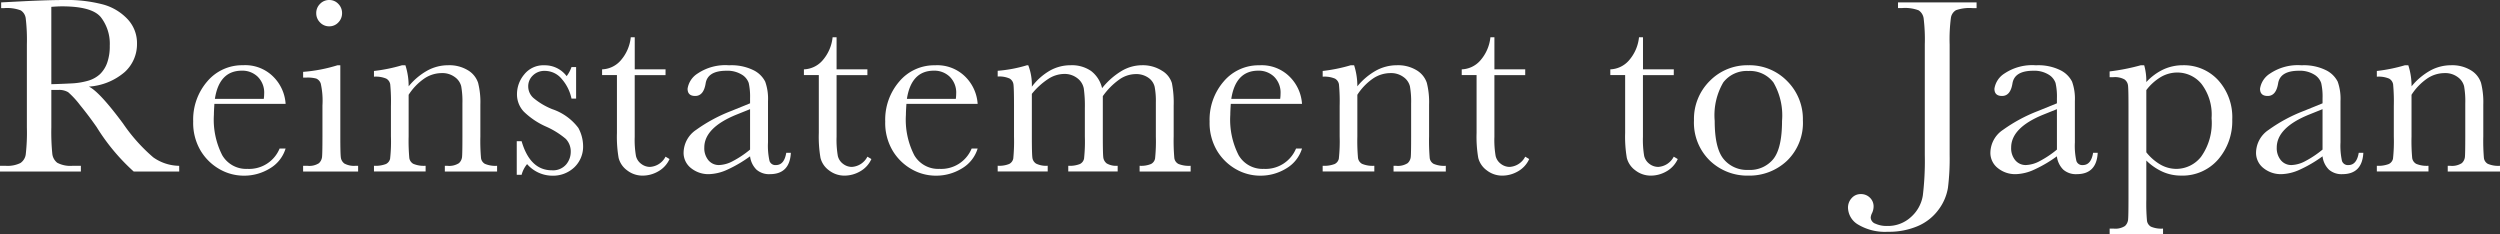
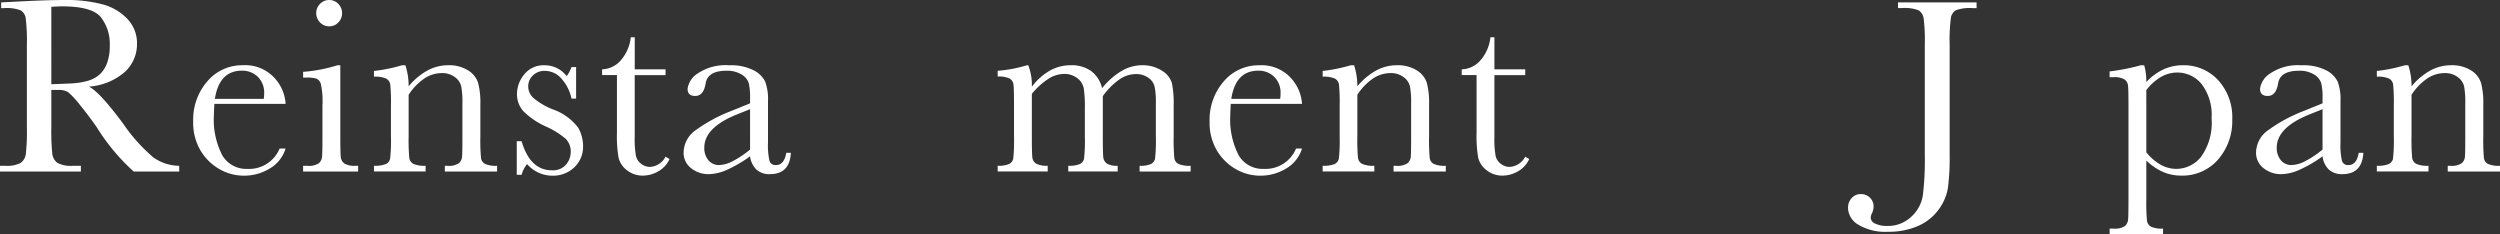
<svg xmlns="http://www.w3.org/2000/svg" width="278.602" height="26.12" viewBox="0 0 278.602 26.12">
  <rect x="0" y="0" width="278.602" height="26.12" fill="#333333" stroke="none" />
  <g id="グループ_46" data-name="グループ 46" transform="translate(-773.679 224.604)">
    <path id="パス_2348" data-name="パス 2348" d="M793.652-205.49h-5.074a22.794,22.794,0,0,1-4.126-4.948q-.891-1.281-1.852-2.455a9.605,9.605,0,0,0-1.319-1.432,1.969,1.969,0,0,0-1.127-.256H779.4v4.182a24.487,24.487,0,0,0,.106,2.913,1.467,1.467,0,0,0,.554,1.021,3.127,3.127,0,0,0,1.732.336h.9v.638h-9.02v-.638h.608a3.251,3.251,0,0,0,1.676-.308,1.385,1.385,0,0,0,.591-.953,21.325,21.325,0,0,0,.127-3.009v-9.243a20.293,20.293,0,0,0-.127-2.906,1.234,1.234,0,0,0-.556-.9,4.377,4.377,0,0,0-1.861-.251h-.322v-.638l2.7-.139c1.8-.084,3.225-.127,4.281-.127a15.823,15.823,0,0,1,4.384.5,5.866,5.866,0,0,1,2.732,1.643,3.892,3.892,0,0,1,1.042,2.723,4.2,4.2,0,0,1-1.364,3.157,6.8,6.8,0,0,1-4,1.627q1.18.567,3.809,4.114a19.171,19.171,0,0,0,3.363,3.767,5.091,5.091,0,0,0,2.892.946ZM779.4-215.221c.7-.019,1.415-.045,2.155-.084a8.04,8.04,0,0,0,1.932-.3,3.318,3.318,0,0,0,1.331-.732,3.3,3.3,0,0,0,.8-1.258,5.48,5.48,0,0,0,.293-1.918,4.822,4.822,0,0,0-1-3.183q-.993-1.2-4.33-1.2c-.343,0-.737.021-1.183.056Z" transform="translate(0 0)" fill="#fff" />
    <path id="パス_2349" data-name="パス 2349" d="M793.151-217.2h-7.938c-.035.547-.054.955-.054,1.223a8.683,8.683,0,0,0,.937,4.511,3.084,3.084,0,0,0,2.8,1.509,3.67,3.67,0,0,0,3.586-2.267h.667A3.891,3.891,0,0,1,791.386-210a5.461,5.461,0,0,1-2.877.8,5.435,5.435,0,0,1-2.732-.73A5.809,5.809,0,0,1,783.671-212a6.071,6.071,0,0,1-.819-3.239,6.5,6.5,0,0,1,1.582-4.483,5.085,5.085,0,0,1,3.964-1.786,4.412,4.412,0,0,1,3.46,1.361A4.667,4.667,0,0,1,793.151-217.2Zm-2.434-.556a4.073,4.073,0,0,0,.044-.57,2.481,2.481,0,0,0-.718-1.9,2.463,2.463,0,0,0-1.758-.676q-2.531,0-3.016,3.143Z" transform="translate(12.357 4.173)" fill="#fff" />
    <path id="パス_2350" data-name="パス 2350" d="M792.215-217.333v7.938q0,1.82.054,2.293a1,1,0,0,0,.4.723,2.231,2.231,0,0,0,1.239.251h.291v.638h-6.13v-.638h.472a1.978,1.978,0,0,0,1.286-.286,1.122,1.122,0,0,0,.35-.681q.046-.394.047-2.3v-3.448a8.818,8.818,0,0,0-.188-2.446.922.922,0,0,0-.5-.559,3.733,3.733,0,0,0-1.091-.11h-.375v-.638a17.092,17.092,0,0,0,3.837-.737Zm-2.683-5.811a1.415,1.415,0,0,1,.425-1.028,1.382,1.382,0,0,1,1.021-.432,1.362,1.362,0,0,1,1.014.432,1.436,1.436,0,0,1,.418,1.028,1.446,1.446,0,0,1-.418,1.042,1.354,1.354,0,0,1-1.014.432,1.373,1.373,0,0,1-1.021-.432A1.424,1.424,0,0,1,789.533-223.144Z" transform="translate(19.389 0)" fill="#fff" />
    <path id="パス_2351" data-name="パス 2351" d="M794.565-221.506h.373a7.571,7.571,0,0,1,.361,2.349,7.229,7.229,0,0,1,2.1-1.765,4.805,4.805,0,0,1,2.291-.584,3.992,3.992,0,0,1,2.232.57,2.571,2.571,0,0,1,1.12,1.4,8.844,8.844,0,0,1,.249,2.41v3.561a21.535,21.535,0,0,0,.073,2.4.864.864,0,0,0,.437.648,2.952,2.952,0,0,0,1.354.216v.638h-5.823v-.638h.263a2.007,2.007,0,0,0,1.307-.293,1.083,1.083,0,0,0,.347-.681q.042-.387.042-2.293v-3.671a9.585,9.585,0,0,0-.134-1.925,1.791,1.791,0,0,0-.709-1.021,2.323,2.323,0,0,0-1.467-.446,3.487,3.487,0,0,0-1.939.606,6.372,6.372,0,0,0-1.744,1.812v4.645a21.252,21.252,0,0,0,.075,2.4.894.894,0,0,0,.446.648,3,3,0,0,0,1.371.216v.638h-5.755v-.638a3.194,3.194,0,0,0,1.333-.195.861.861,0,0,0,.465-.591,17.383,17.383,0,0,0,.092-2.481v-3.391a20.456,20.456,0,0,0-.078-2.413.9.9,0,0,0-.444-.641,3,3,0,0,0-1.368-.214v-.638A18.122,18.122,0,0,0,794.565-221.506Z" transform="translate(23.92 4.173)" fill="#fff" />
    <path id="パス_2352" data-name="パス 2352" d="M798.215-209.3v-3.739h.542q.947,3.239,3.377,3.239a1.918,1.918,0,0,0,1.579-.641,2.179,2.179,0,0,0,.519-1.4,2.011,2.011,0,0,0-.554-1.46,9.1,9.1,0,0,0-2.211-1.375,8.434,8.434,0,0,1-2.474-1.669,2.8,2.8,0,0,1-.751-1.988,3.415,3.415,0,0,1,.805-2.147,2.723,2.723,0,0,1,2.267-1.021,3.029,3.029,0,0,1,2.46,1.209,3.522,3.522,0,0,0,.542-1.014h.514v3.516h-.514a4.805,4.805,0,0,0-1.077-2.176,2.44,2.44,0,0,0-1.882-.911,1.822,1.822,0,0,0-1.35.514,1.641,1.641,0,0,0-.514,1.2,1.725,1.725,0,0,0,.57,1.293,7.668,7.668,0,0,0,2.127,1.265,6.057,6.057,0,0,1,2.891,2.084,4.322,4.322,0,0,1,.528,1.974,3.187,3.187,0,0,1-.981,2.42,3.443,3.443,0,0,1-2.467.929,3.749,3.749,0,0,1-2.793-1.291,3.107,3.107,0,0,0-.612,1.195Z" transform="translate(33.051 4.173)" fill="#fff" />
    <path id="パス_2353" data-name="パス 2353" d="M809.339-218.62h-3.434v6.881a10.37,10.37,0,0,0,.141,2.134,1.53,1.53,0,0,0,.592.882,1.6,1.6,0,0,0,.965.333,2.086,2.086,0,0,0,1.737-1.141l.446.265a2.976,2.976,0,0,1-1.272,1.382,3.49,3.49,0,0,1-1.7.465,2.791,2.791,0,0,1-1.758-.589,2.466,2.466,0,0,1-.944-1.382,13.8,13.8,0,0,1-.188-2.781v-6.45h-1.655v-.641a2.883,2.883,0,0,0,2.044-.958,4.632,4.632,0,0,0,1.152-2.615h.443v3.572h3.434Z" transform="translate(38.507 2.386)" fill="#fff" />
    <path id="パス_2354" data-name="パス 2354" d="M817.576-211.747h.514q-.127,2.376-2.335,2.378a2.131,2.131,0,0,1-1.493-.5,2.5,2.5,0,0,1-.718-1.488,14.482,14.482,0,0,1-2.535,1.488,5.23,5.23,0,0,1-2.051.5,3.079,3.079,0,0,1-1.988-.669,2.148,2.148,0,0,1-.833-1.765,3.106,3.106,0,0,1,1.394-2.5,17.415,17.415,0,0,1,3.858-2.086l2.155-.875v-.556a6.974,6.974,0,0,0-.15-1.709,1.774,1.774,0,0,0-.793-.946,3.049,3.049,0,0,0-1.683-.418q-2.084,0-2.321,1.392-.222,1.419-1.169,1.418-.849,0-.847-.807a2.426,2.426,0,0,1,1.127-1.7,5.54,5.54,0,0,1,3.5-.911,5.566,5.566,0,0,1,2.737.556,2.888,2.888,0,0,1,1.286,1.265,5.656,5.656,0,0,1,.312,2.169v4.6a7.67,7.67,0,0,0,.169,2.072.685.685,0,0,0,.721.458C817.048-210.386,817.426-210.839,817.576-211.747Zm-4.032-4.865-1.516.61q-3.584,1.461-3.584,3.671a2.094,2.094,0,0,0,.458,1.411,1.5,1.5,0,0,0,1.195.535,3.458,3.458,0,0,0,1.516-.432,10.978,10.978,0,0,0,1.932-1.291Z" transform="translate(43.723 4.173)" fill="#fff" />
-     <path id="パス_2355" data-name="パス 2355" d="M818.924-218.62H815.49v6.881a10.365,10.365,0,0,0,.141,2.134,1.529,1.529,0,0,0,.592.882,1.6,1.6,0,0,0,.965.333,2.086,2.086,0,0,0,1.737-1.141l.446.265a2.977,2.977,0,0,1-1.272,1.382,3.49,3.49,0,0,1-1.7.465,2.792,2.792,0,0,1-1.758-.589,2.455,2.455,0,0,1-.943-1.382,13.79,13.79,0,0,1-.188-2.781v-6.45H811.85v-.641a2.883,2.883,0,0,0,2.044-.958,4.632,4.632,0,0,0,1.152-2.615h.444v3.572h3.434Z" transform="translate(51.418 2.386)" fill="#fff" />
-     <path id="パス_2356" data-name="パス 2356" d="M826.011-217.2h-7.938c-.038.547-.056.955-.056,1.223a8.656,8.656,0,0,0,.939,4.511,3.08,3.08,0,0,0,2.8,1.509,3.666,3.666,0,0,0,3.586-2.267h.669A3.891,3.891,0,0,1,824.246-210a5.469,5.469,0,0,1-2.88.8,5.435,5.435,0,0,1-2.732-.73,5.8,5.8,0,0,1-2.1-2.063,6.05,6.05,0,0,1-.822-3.239,6.506,6.506,0,0,1,1.584-4.483,5.076,5.076,0,0,1,3.962-1.786,4.42,4.42,0,0,1,3.462,1.361A4.679,4.679,0,0,1,826.011-217.2Zm-2.434-.556a4.412,4.412,0,0,0,.042-.57,2.473,2.473,0,0,0-.718-1.9,2.463,2.463,0,0,0-1.758-.676q-2.528,0-3.016,3.143Z" transform="translate(56.618 4.173)" fill="#fff" />
    <path id="パス_2357" data-name="パス 2357" d="M824.316-221.506h.141a6.086,6.086,0,0,1,.4,2.392,6.674,6.674,0,0,1,2.009-1.793,4.694,4.694,0,0,1,2.316-.6,3.764,3.764,0,0,1,2.277.641,3.368,3.368,0,0,1,1.225,1.915,8.123,8.123,0,0,1,2.169-1.915,4.48,4.48,0,0,1,2.265-.641,3.963,3.963,0,0,1,2.239.61,2.433,2.433,0,0,1,1.11,1.392,11.379,11.379,0,0,1,.195,2.516v3.42a21.5,21.5,0,0,0,.075,2.417.875.875,0,0,0,.448.641,3.077,3.077,0,0,0,1.368.209v.638h-5.687v-.638a2.862,2.862,0,0,0,1.272-.2.853.853,0,0,0,.451-.613,18.426,18.426,0,0,0,.087-2.453v-3.8a8.379,8.379,0,0,0-.134-1.737,1.706,1.706,0,0,0-.688-1,2.353,2.353,0,0,0-1.446-.415,3.231,3.231,0,0,0-1.814.61,7.761,7.761,0,0,0-1.828,1.849v4.49q0,1.82.047,2.286a1.008,1.008,0,0,0,.39.723,2.111,2.111,0,0,0,1.218.258v.638h-5.506v-.638a3.046,3.046,0,0,0,1.3-.195.869.869,0,0,0,.46-.6,17.968,17.968,0,0,0,.089-2.474v-3.157a14,14,0,0,0-.117-2.176,1.87,1.87,0,0,0-.716-1.152,2.3,2.3,0,0,0-1.488-.479,3.305,3.305,0,0,0-1.758.556,7.849,7.849,0,0,0-1.828,1.666v4.741c0,1.251.019,2.028.056,2.335a.912.912,0,0,0,.418.695,2.528,2.528,0,0,0,1.293.237v.638h-5.574v-.638a2.927,2.927,0,0,0,1.286-.2.862.862,0,0,0,.451-.606,19.744,19.744,0,0,0,.082-2.46v-3.406q0-1.947-.061-2.385a.886.886,0,0,0-.432-.662,2.786,2.786,0,0,0-1.326-.221v-.641A15.282,15.282,0,0,0,824.316-221.506Z" transform="translate(63.812 4.173)" fill="#fff" />
    <path id="パス_2358" data-name="パス 2358" d="M841.412-217.2h-7.938c-.035.547-.054.955-.054,1.223a8.685,8.685,0,0,0,.937,4.511,3.083,3.083,0,0,0,2.8,1.509,3.672,3.672,0,0,0,3.589-2.267h.666A3.891,3.891,0,0,1,839.647-210a5.463,5.463,0,0,1-2.88.8,5.442,5.442,0,0,1-2.732-.73,5.8,5.8,0,0,1-2.1-2.063,6.07,6.07,0,0,1-.821-3.239,6.506,6.506,0,0,1,1.584-4.483,5.081,5.081,0,0,1,3.964-1.786,4.415,4.415,0,0,1,3.46,1.361A4.679,4.679,0,0,1,841.412-217.2Zm-2.434-.556a4.015,4.015,0,0,0,.042-.57,2.481,2.481,0,0,0-.716-1.9,2.464,2.464,0,0,0-1.758-.676q-2.531,0-3.016,3.143Z" transform="translate(77.364 4.173)" fill="#fff" />
    <path id="パス_2359" data-name="パス 2359" d="M839.61-221.506h.375a7.633,7.633,0,0,1,.361,2.349,7.253,7.253,0,0,1,2.1-1.765,4.821,4.821,0,0,1,2.293-.584,3.992,3.992,0,0,1,2.232.57,2.582,2.582,0,0,1,1.12,1.4,8.848,8.848,0,0,1,.249,2.41v3.561a22.5,22.5,0,0,0,.07,2.4.874.874,0,0,0,.439.648,2.945,2.945,0,0,0,1.354.216v.638h-5.823v-.638h.263a2.007,2.007,0,0,0,1.307-.293,1.084,1.084,0,0,0,.347-.681q.042-.387.042-2.293v-3.671a9.611,9.611,0,0,0-.134-1.925,1.792,1.792,0,0,0-.709-1.021,2.323,2.323,0,0,0-1.467-.446,3.487,3.487,0,0,0-1.939.606,6.371,6.371,0,0,0-1.744,1.812v4.645a21.281,21.281,0,0,0,.075,2.4.9.9,0,0,0,.446.648,2.994,2.994,0,0,0,1.371.216v.638h-5.757v-.638a3.2,3.2,0,0,0,1.336-.195.86.86,0,0,0,.465-.591,17.785,17.785,0,0,0,.092-2.481v-3.391a20.468,20.468,0,0,0-.077-2.413.9.9,0,0,0-.446-.641,2.988,2.988,0,0,0-1.368-.214v-.638A18.031,18.031,0,0,0,839.61-221.506Z" transform="translate(84.597 4.173)" fill="#fff" />
    <path id="パス_2360" data-name="パス 2360" d="M850.159-218.62h-3.434v6.881a10.4,10.4,0,0,0,.139,2.134,1.53,1.53,0,0,0,.591.882,1.6,1.6,0,0,0,.965.333,2.087,2.087,0,0,0,1.739-1.141l.444.265a2.977,2.977,0,0,1-1.272,1.382,3.475,3.475,0,0,1-1.7.465,2.783,2.783,0,0,1-1.758-.589,2.472,2.472,0,0,1-.946-1.382,13.821,13.821,0,0,1-.188-2.781v-6.45h-1.655v-.641a2.883,2.883,0,0,0,2.044-.958,4.632,4.632,0,0,0,1.152-2.615h.446v3.572h3.434Z" transform="translate(93.491 2.386)" fill="#fff" />
-     <path id="パス_2361" data-name="パス 2361" d="M857.211-218.62h-3.434v6.881a10.583,10.583,0,0,0,.138,2.134,1.551,1.551,0,0,0,.592.882,1.608,1.608,0,0,0,.967.333,2.089,2.089,0,0,0,1.737-1.141l.446.265a3,3,0,0,1-1.272,1.382,3.49,3.49,0,0,1-1.7.465,2.787,2.787,0,0,1-1.758-.589,2.469,2.469,0,0,1-.946-1.382,13.967,13.967,0,0,1-.188-2.781v-6.45h-1.652v-.641a2.882,2.882,0,0,0,2.042-.958,4.62,4.62,0,0,0,1.155-2.615h.444v3.572h3.434Z" transform="translate(102.993 2.386)" fill="#fff" />
-     <path id="パス_2362" data-name="パス 2362" d="M854.111-215.375a5.956,5.956,0,0,1,1.751-4.373,5.853,5.853,0,0,1,4.309-1.758,5.859,5.859,0,0,1,4.326,1.765,5.963,5.963,0,0,1,1.751,4.366,5.861,5.861,0,0,1-1.781,4.525,6.1,6.1,0,0,1-4.3,1.645,6.017,6.017,0,0,1-4.288-1.673A5.9,5.9,0,0,1,854.111-215.375Zm2.309.068c0,2.021.326,3.436.988,4.248a3.351,3.351,0,0,0,2.762,1.216,3.347,3.347,0,0,0,2.788-1.216q.965-1.218.967-4.248a7.312,7.312,0,0,0-.96-4.281,3.279,3.279,0,0,0-2.8-1.277,3.289,3.289,0,0,0-2.786,1.27A7.246,7.246,0,0,0,856.42-215.307Z" transform="translate(108.346 4.173)" fill="#fff" />
    <path id="パス_2363" data-name="パス 2363" d="M867-224.491h8.757v.638h-.472a4.587,4.587,0,0,0-1.819.23,1.182,1.182,0,0,0-.57.854,18.382,18.382,0,0,0-.141,2.976v12.315a26.142,26.142,0,0,1-.188,3.643,5.557,5.557,0,0,1-1.047,2.441,5.584,5.584,0,0,1-2.3,1.826,8.162,8.162,0,0,1-3.344.641,5.831,5.831,0,0,1-3.293-.786,2.247,2.247,0,0,1-1.155-1.868,1.552,1.552,0,0,1,.411-1.1,1.313,1.313,0,0,1,1.007-.446,1.4,1.4,0,0,1,1.023.4,1.335,1.335,0,0,1,.411.986,1.754,1.754,0,0,1-.169.723,1.38,1.38,0,0,0-.153.5.764.764,0,0,0,.531.692,2.994,2.994,0,0,0,1.3.251,3.776,3.776,0,0,0,2.669-1.007,4.058,4.058,0,0,0,1.307-2.378,32.048,32.048,0,0,0,.221-4.525v-12.315a19.442,19.442,0,0,0-.129-2.906,1.279,1.279,0,0,0-.559-.9,4.316,4.316,0,0,0-1.854-.251H867Z" transform="translate(118.194 0.152)" fill="#fff" />
-     <path id="パス_2364" data-name="パス 2364" d="M879.629-211.747h.514q-.127,2.376-2.335,2.378a2.142,2.142,0,0,1-1.5-.5,2.511,2.511,0,0,1-.716-1.488,14.48,14.48,0,0,1-2.535,1.488,5.249,5.249,0,0,1-2.051.5,3.074,3.074,0,0,1-1.988-.669,2.15,2.15,0,0,1-.835-1.765,3.108,3.108,0,0,1,1.4-2.5,17.42,17.42,0,0,1,3.859-2.086l2.155-.875v-.556a6.83,6.83,0,0,0-.153-1.709,1.764,1.764,0,0,0-.793-.946,3.036,3.036,0,0,0-1.681-.418q-2.084,0-2.324,1.392-.218,1.419-1.166,1.418-.848,0-.847-.807a2.429,2.429,0,0,1,1.124-1.7,5.553,5.553,0,0,1,3.506-.911,5.565,5.565,0,0,1,2.737.556,2.871,2.871,0,0,1,1.284,1.265,5.652,5.652,0,0,1,.314,2.169v4.6a7.675,7.675,0,0,0,.169,2.072.683.683,0,0,0,.721.458C879.1-210.386,879.479-210.839,879.629-211.747Zm-4.032-4.865-1.516.61q-3.584,1.461-3.584,3.671a2.081,2.081,0,0,0,.458,1.411,1.5,1.5,0,0,0,1.195.535,3.467,3.467,0,0,0,1.516-.432,10.989,10.989,0,0,0,1.932-1.291Z" transform="translate(127.307 4.173)" fill="#fff" />
    <path id="パス_2365" data-name="パス 2365" d="M877.322-221.506h.375a6.427,6.427,0,0,1,.237,1.875,6.181,6.181,0,0,1,1.91-1.411,5.158,5.158,0,0,1,2.161-.465,5.188,5.188,0,0,1,3.934,1.662,6.118,6.118,0,0,1,1.572,4.384A6.518,6.518,0,0,1,885.933-211a5.259,5.259,0,0,1-4.149,1.791,4.993,4.993,0,0,1-2.021-.422,6.212,6.212,0,0,1-1.828-1.258v4.323a21.349,21.349,0,0,0,.075,2.4.906.906,0,0,0,.439.648,2.914,2.914,0,0,0,1.349.214v.641h-5.95v-.641h.416a1.98,1.98,0,0,0,1.286-.284,1.114,1.114,0,0,0,.35-.681q.046-.394.047-2.3v-10.343q0-1.82-.047-2.293a.981.981,0,0,0-.4-.723,2.234,2.234,0,0,0-1.239-.249h-.416v-.641A23.4,23.4,0,0,0,877.322-221.506Zm.613,9.7a5.548,5.548,0,0,0,1.591,1.382,3.593,3.593,0,0,0,1.772.467,3.519,3.519,0,0,0,2.737-1.35,6.466,6.466,0,0,0,1.171-4.3,5.622,5.622,0,0,0-1.127-3.823,3.481,3.481,0,0,0-2.685-1.265,3.644,3.644,0,0,0-1.819.488,5.7,5.7,0,0,0-1.641,1.472Z" transform="translate(134.932 4.173)" fill="#fff" />
    <path id="パス_2366" data-name="パス 2366" d="M892.241-211.747h.514q-.127,2.376-2.338,2.378a2.136,2.136,0,0,1-1.493-.5,2.484,2.484,0,0,1-.716-1.488,14.325,14.325,0,0,1-2.537,1.488,5.221,5.221,0,0,1-2.049.5,3.089,3.089,0,0,1-1.99-.669,2.154,2.154,0,0,1-.833-1.765,3.1,3.1,0,0,1,1.4-2.5,17.231,17.231,0,0,1,3.856-2.086l2.155-.875v-.556a6.717,6.717,0,0,0-.153-1.709,1.768,1.768,0,0,0-.791-.946,3.055,3.055,0,0,0-1.683-.418q-2.087,0-2.321,1.392-.225,1.419-1.169,1.418-.848,0-.85-.807a2.423,2.423,0,0,1,1.129-1.7,5.533,5.533,0,0,1,3.5-.911,5.568,5.568,0,0,1,2.739.556,2.89,2.89,0,0,1,1.286,1.265,5.657,5.657,0,0,1,.312,2.169v4.6a7.82,7.82,0,0,0,.167,2.072.689.689,0,0,0,.721.458Q892.016-210.386,892.241-211.747Zm-4.032-4.865-1.514.61q-3.587,1.461-3.589,3.671a2.1,2.1,0,0,0,.46,1.411,1.494,1.494,0,0,0,1.195.535,3.467,3.467,0,0,0,1.516-.432,10.989,10.989,0,0,0,1.932-1.291Z" transform="translate(144.296 4.173)" fill="#fff" />
    <path id="パス_2367" data-name="パス 2367" d="M889.665-221.506h.373a7.561,7.561,0,0,1,.364,2.349,7.254,7.254,0,0,1,2.1-1.765,4.82,4.82,0,0,1,2.293-.584,4,4,0,0,1,2.232.57,2.568,2.568,0,0,1,1.117,1.4,8.745,8.745,0,0,1,.251,2.41v3.561a22.489,22.489,0,0,0,.07,2.4.868.868,0,0,0,.439.648,2.946,2.946,0,0,0,1.354.216v.638h-5.826v-.638h.265a2,2,0,0,0,1.3-.293,1.087,1.087,0,0,0,.35-.681q.038-.387.04-2.293v-3.671a9.641,9.641,0,0,0-.131-1.925,1.791,1.791,0,0,0-.709-1.021,2.323,2.323,0,0,0-1.467-.446,3.482,3.482,0,0,0-1.939.606,6.372,6.372,0,0,0-1.744,1.812v4.645a20.671,20.671,0,0,0,.075,2.4.892.892,0,0,0,.444.648,3.007,3.007,0,0,0,1.371.216v.638h-5.755v-.638a3.178,3.178,0,0,0,1.333-.195.864.864,0,0,0,.467-.591,17.779,17.779,0,0,0,.091-2.481v-3.391a20.487,20.487,0,0,0-.077-2.413.9.9,0,0,0-.446-.641,3,3,0,0,0-1.368-.214v-.638A18.033,18.033,0,0,0,889.665-221.506Z" transform="translate(152.024 4.173)" fill="#fff" />
  </g>
</svg>